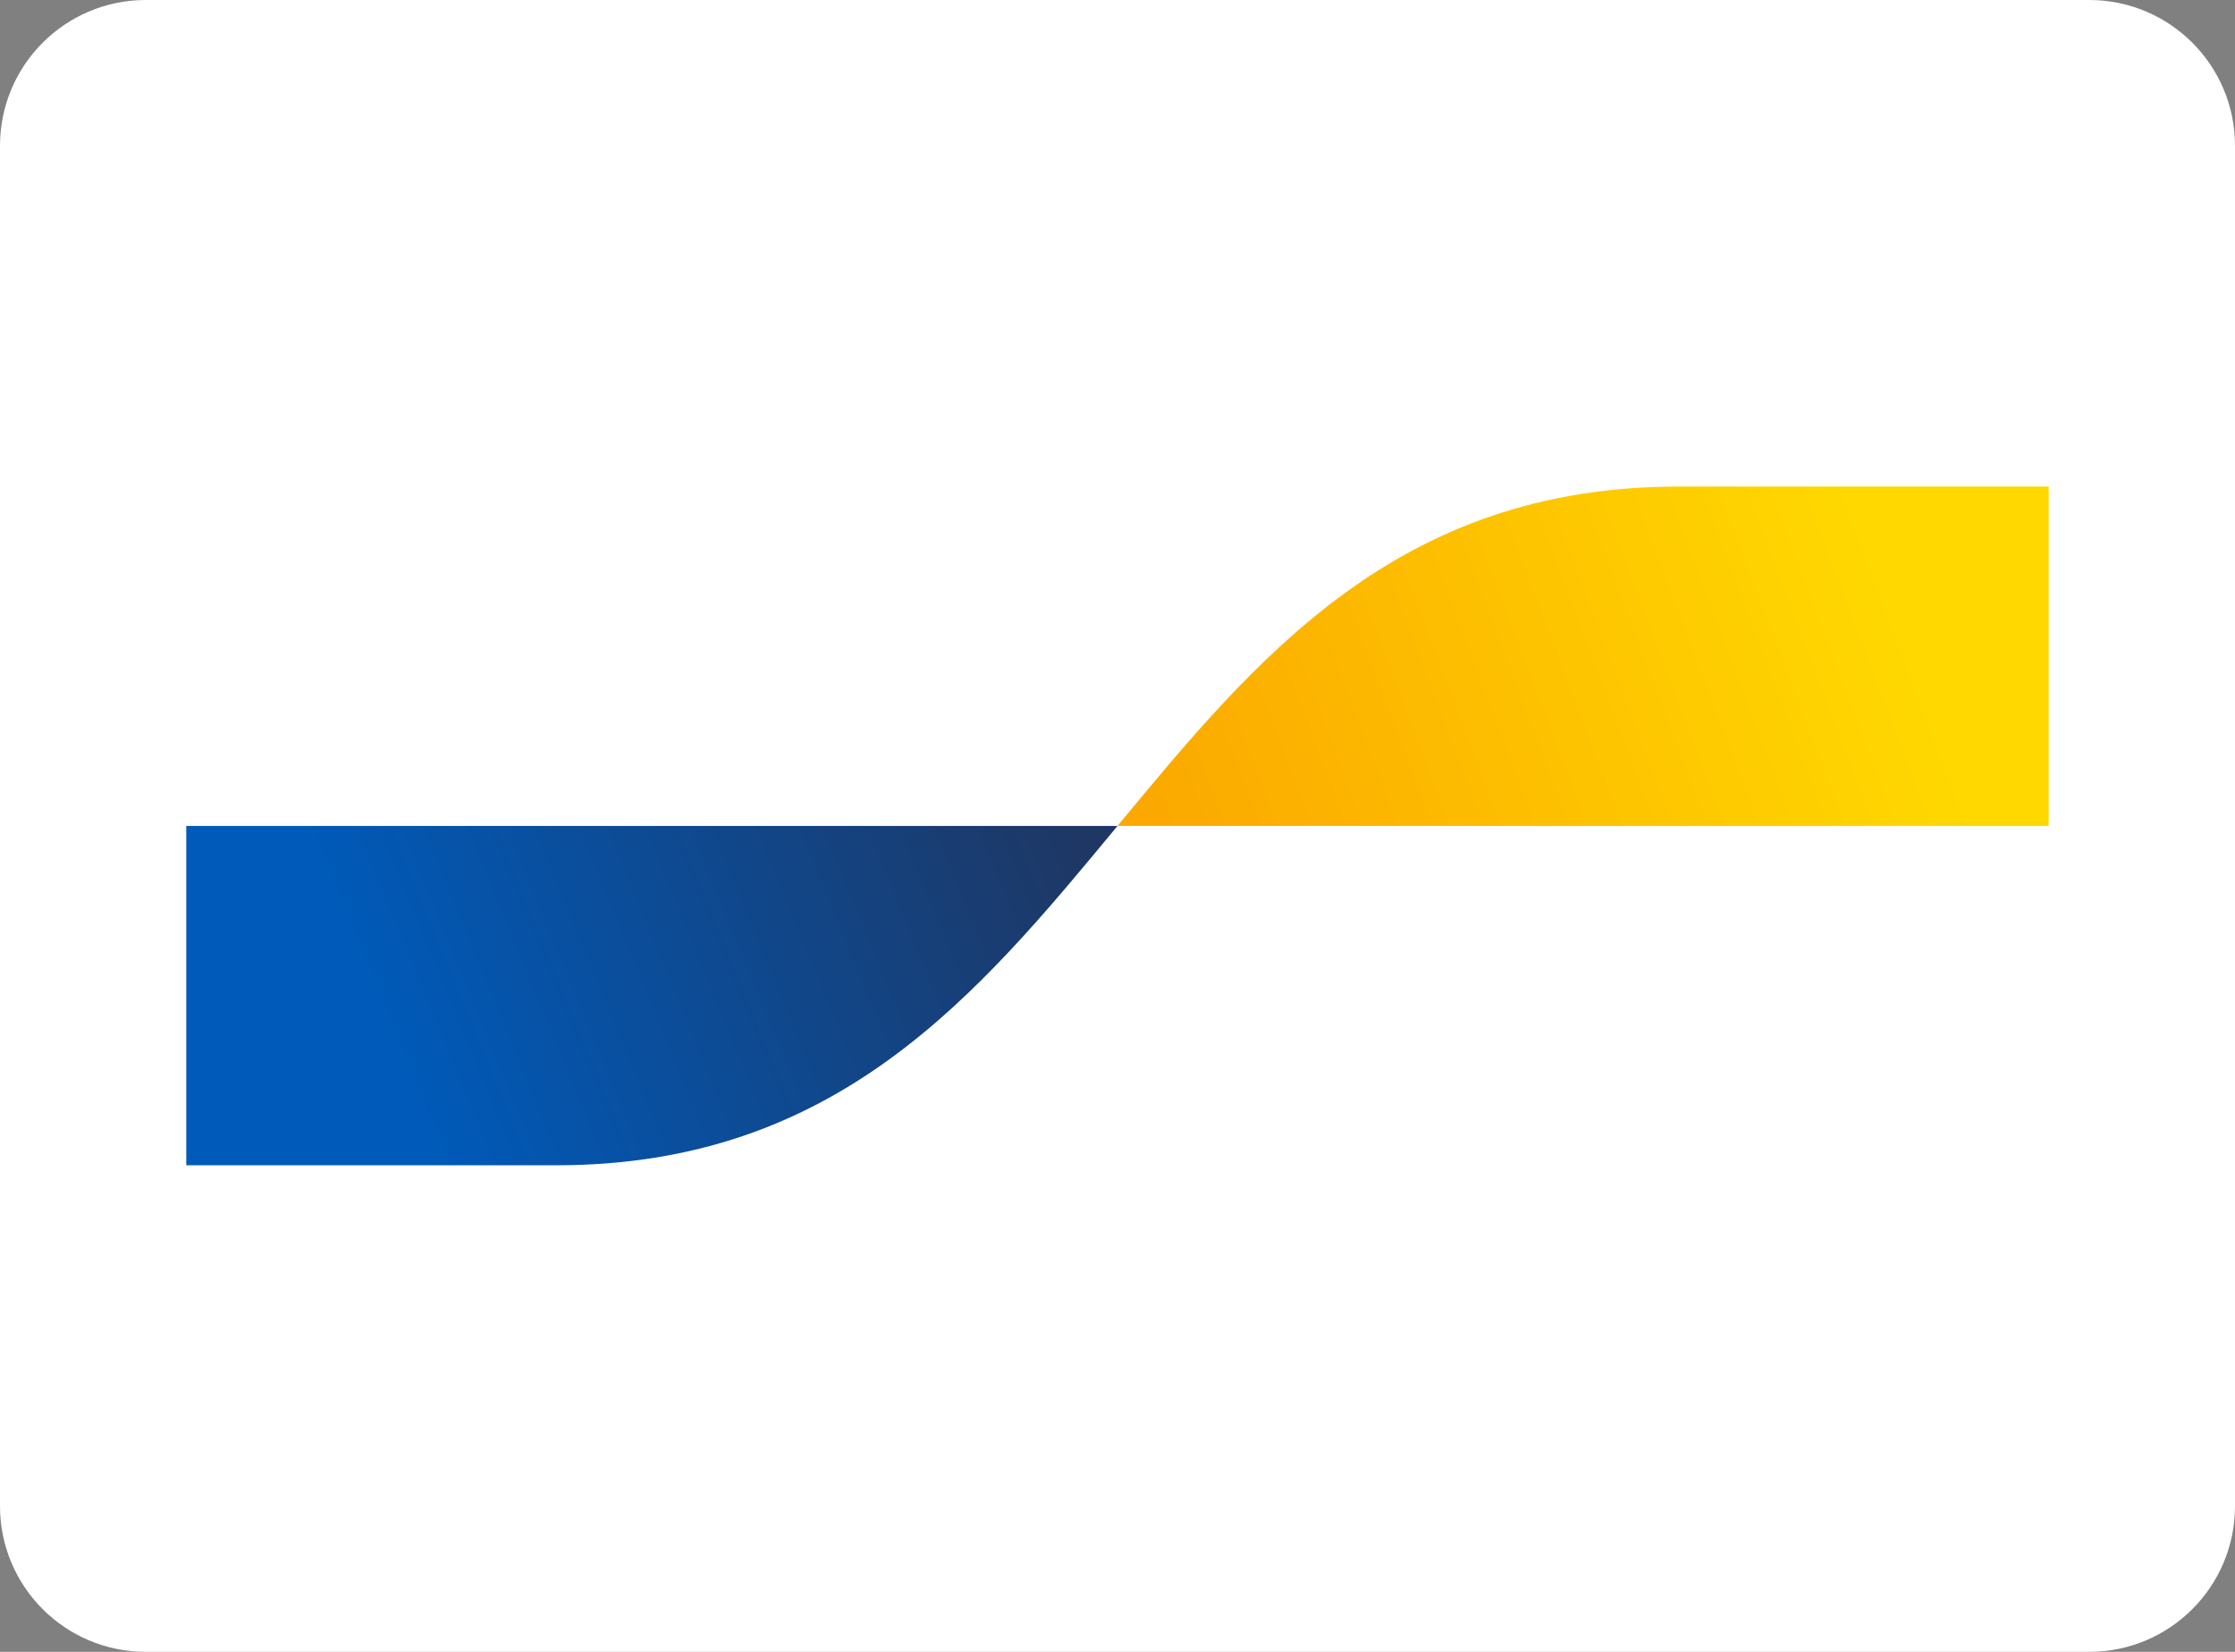
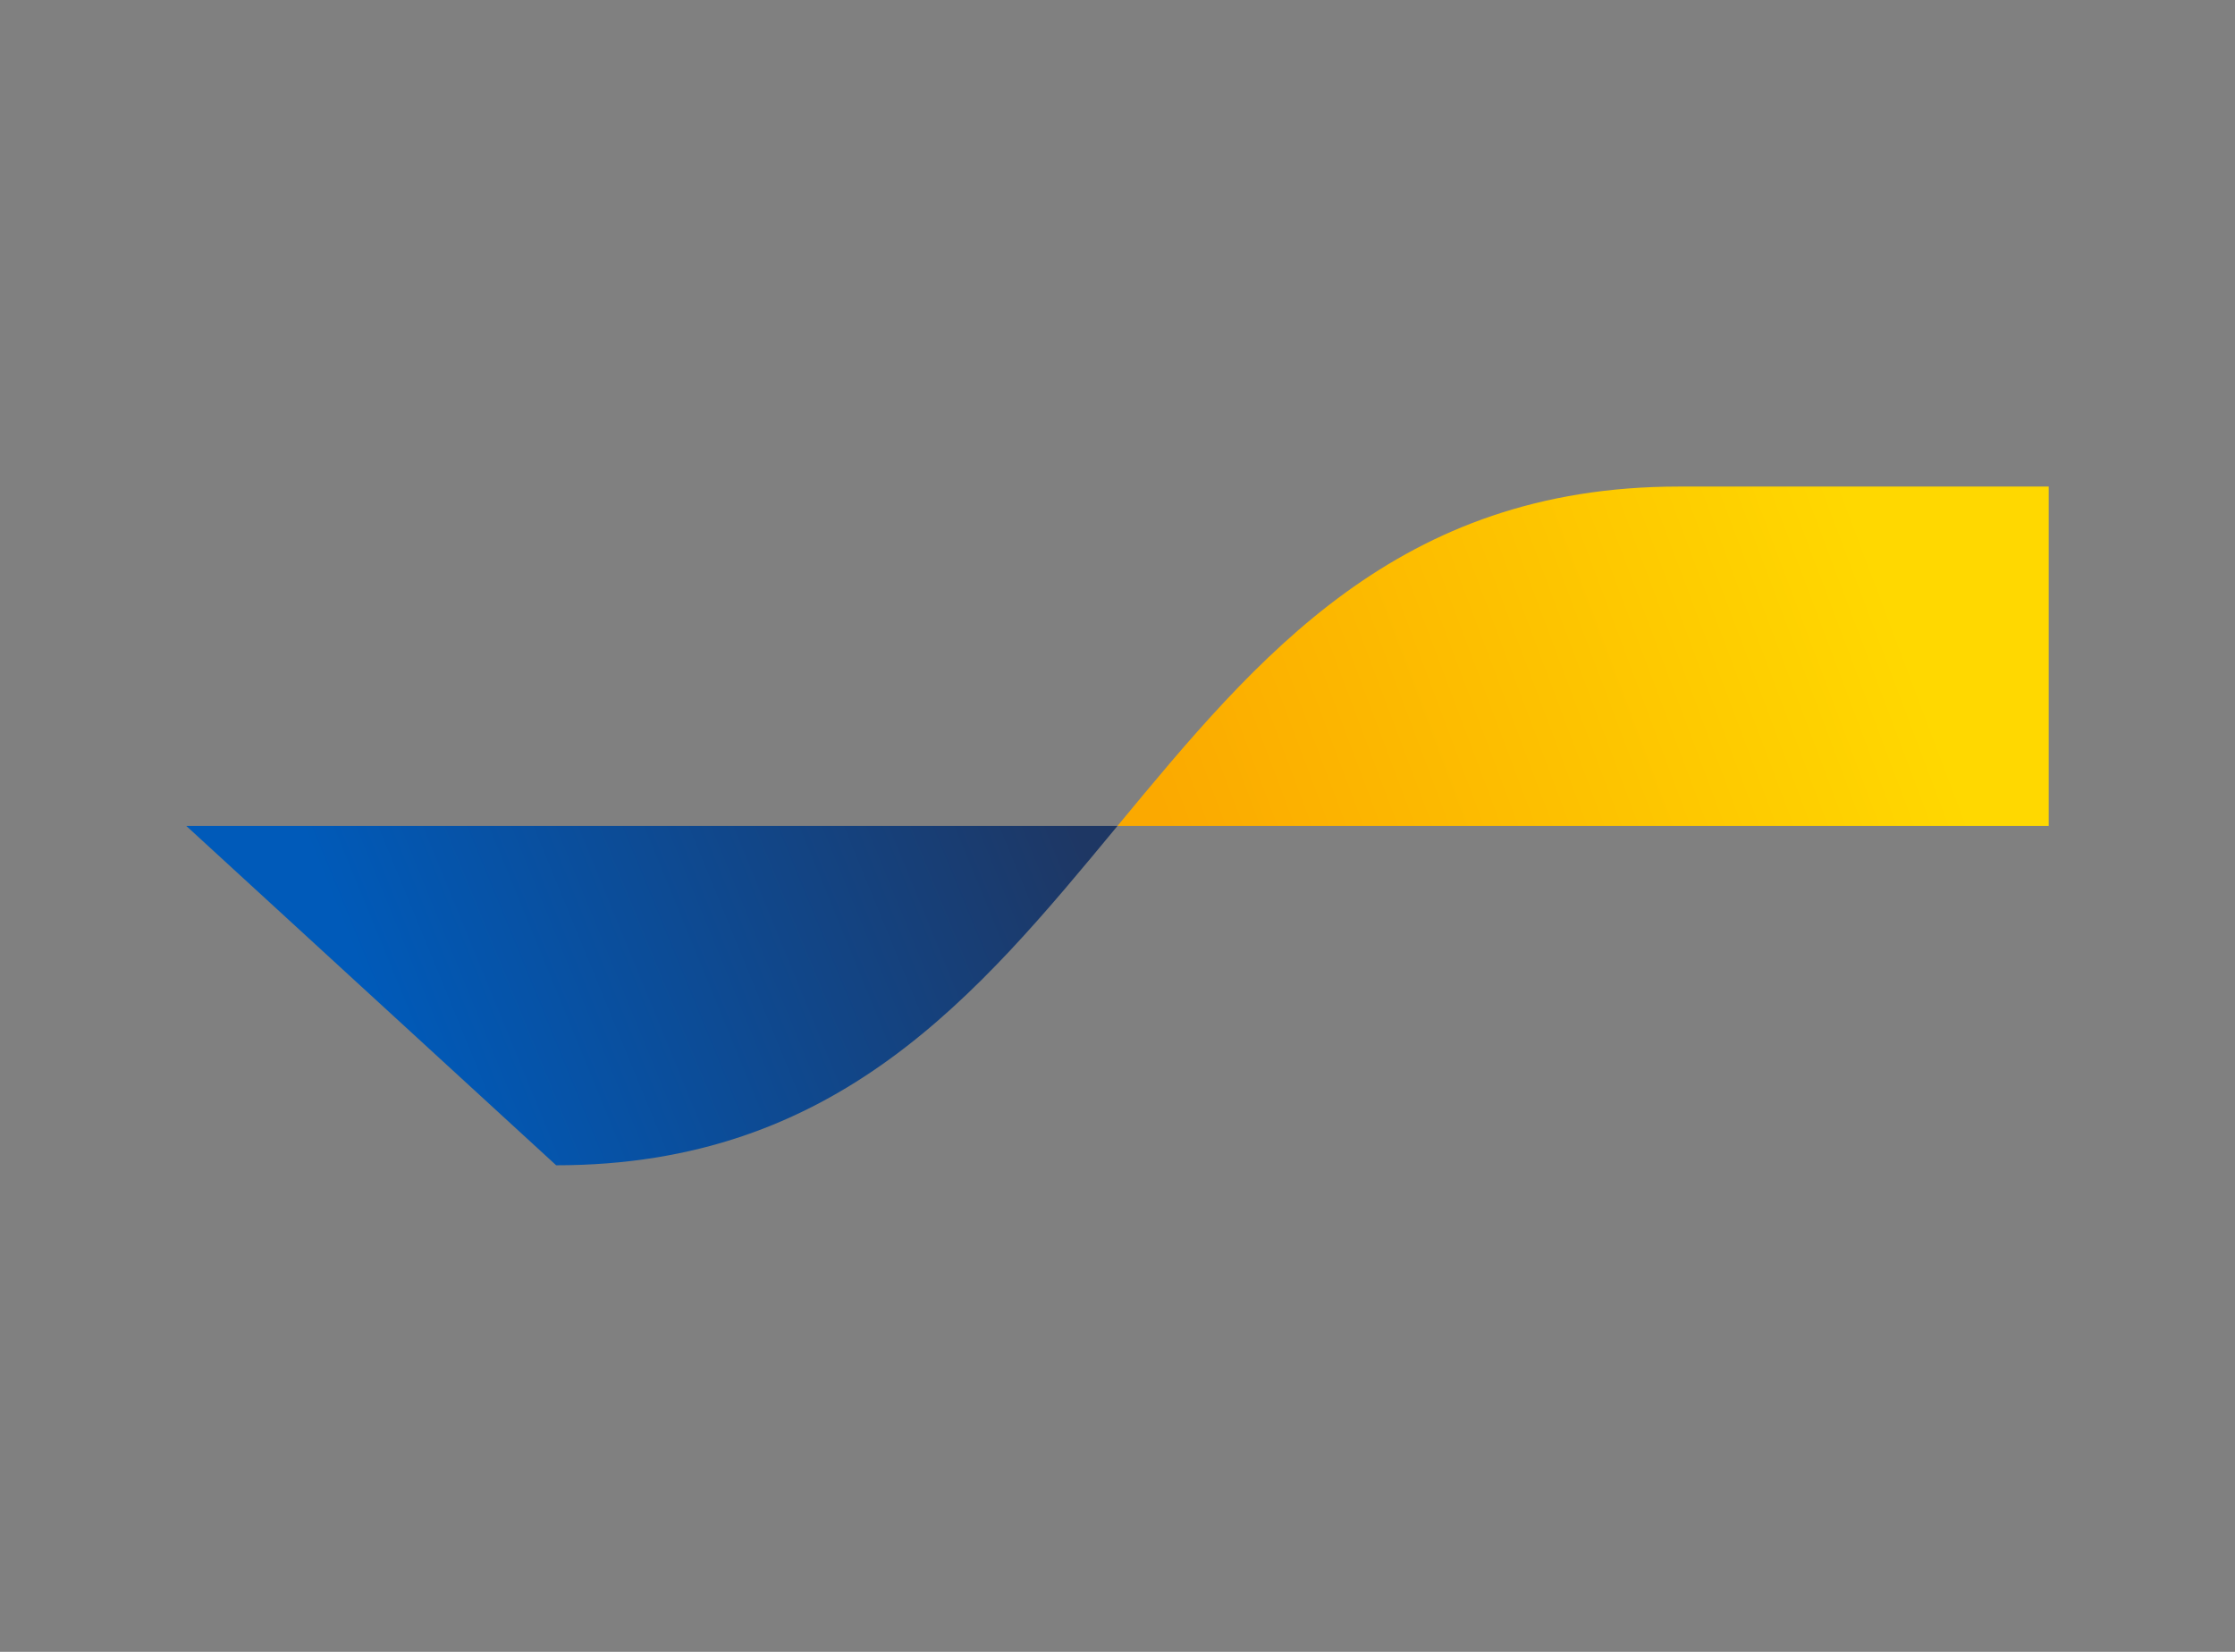
<svg xmlns="http://www.w3.org/2000/svg" width="46px" height="34px" viewBox="0 0 46 34" version="1.1">
  <rect x="0" y="0" width="46" height="34" fill="#808080" stroke="none" />
  <defs>
    <linearGradient id="Bancontact_blauw_rgb" x1="127.45" y1="165.386" x2="193.68" y2="140.786" gradientUnits="userSpaceOnUse" gradientTransform="matrix(0.212, 0, 0, 0.192, -19.27, -10.94)">
      <stop offset="0" stop-color="#005ab9" />
      <stop offset="1" stop-color="#1e3764" />
    </linearGradient>
    <linearGradient id="Bancontact_geel_rgb" x1="205.154" y1="148.672" x2="275.476" y2="124.68" gradientUnits="userSpaceOnUse" gradientTransform="matrix(0.212, 0, 0, 0.192, -19.27, -10.94)">
      <stop offset="0" stop-color="#fba900" />
      <stop offset="1" stop-color="#ffd800" />
    </linearGradient>
  </defs>
  <title>bancontact</title>
-   <path d="M 43 0 L 3 0 C 1.343 0 0 1.343 0 3 L 0 31 C 0 32.657 1.343 34 3 34 L 43 34 C 44.657 34 46 32.657 46 31 L 46 3 C 46 1.343 44.657 0 43 0 Z" id="Path" style="fill: rgb(255, 255, 255);" />
-   <path id="blue-symbol" class="cls-3" d="M 11.447 23.985 C 17.224 23.985 20.112 20.493 23 17 L 3.834 17 L 3.834 23.985 L 11.447 23.985 Z" style="fill: url('#Bancontact_blauw_rgb');" />
+   <path id="blue-symbol" class="cls-3" d="M 11.447 23.985 C 17.224 23.985 20.112 20.493 23 17 L 3.834 17 L 11.447 23.985 Z" style="fill: url('#Bancontact_blauw_rgb');" />
  <path id="yellow-symbol" class="cls-4" d="M 34.552 10.015 C 28.776 10.015 25.887 13.508 23 17 L 42.166 17 L 42.166 10.015 L 34.552 10.015 Z" style="fill: url('#Bancontact_geel_rgb');" />
</svg>